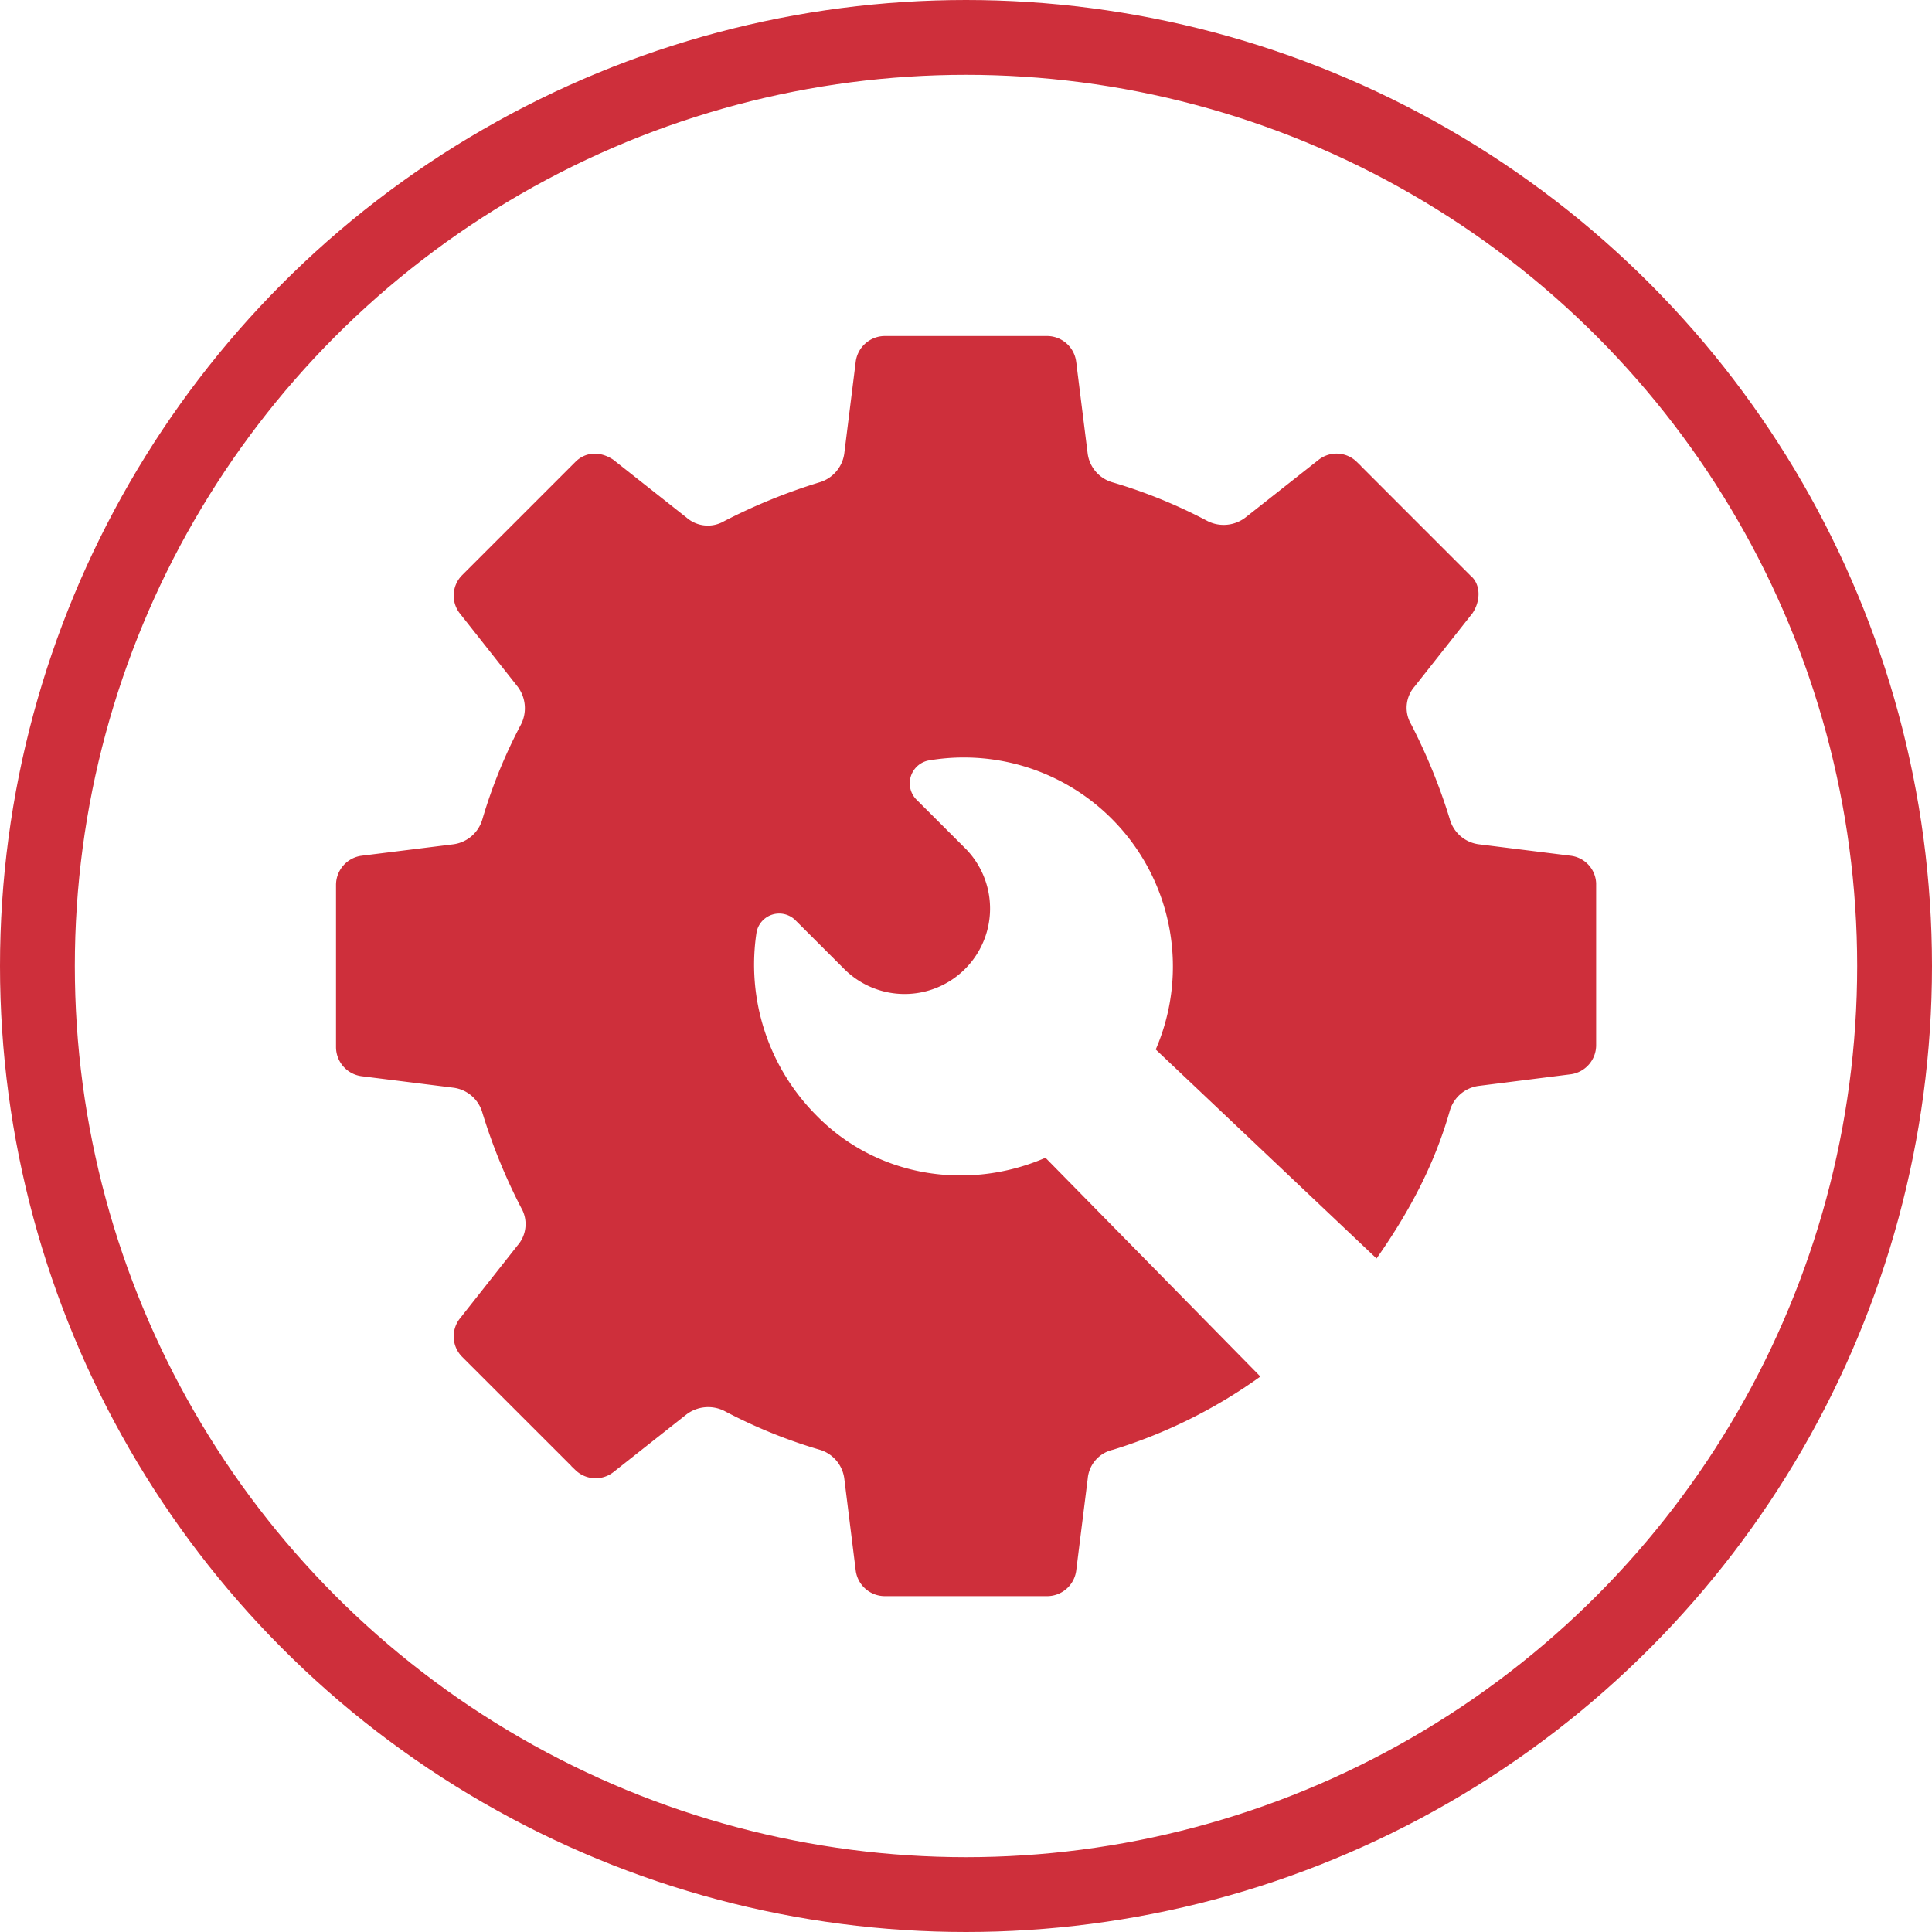
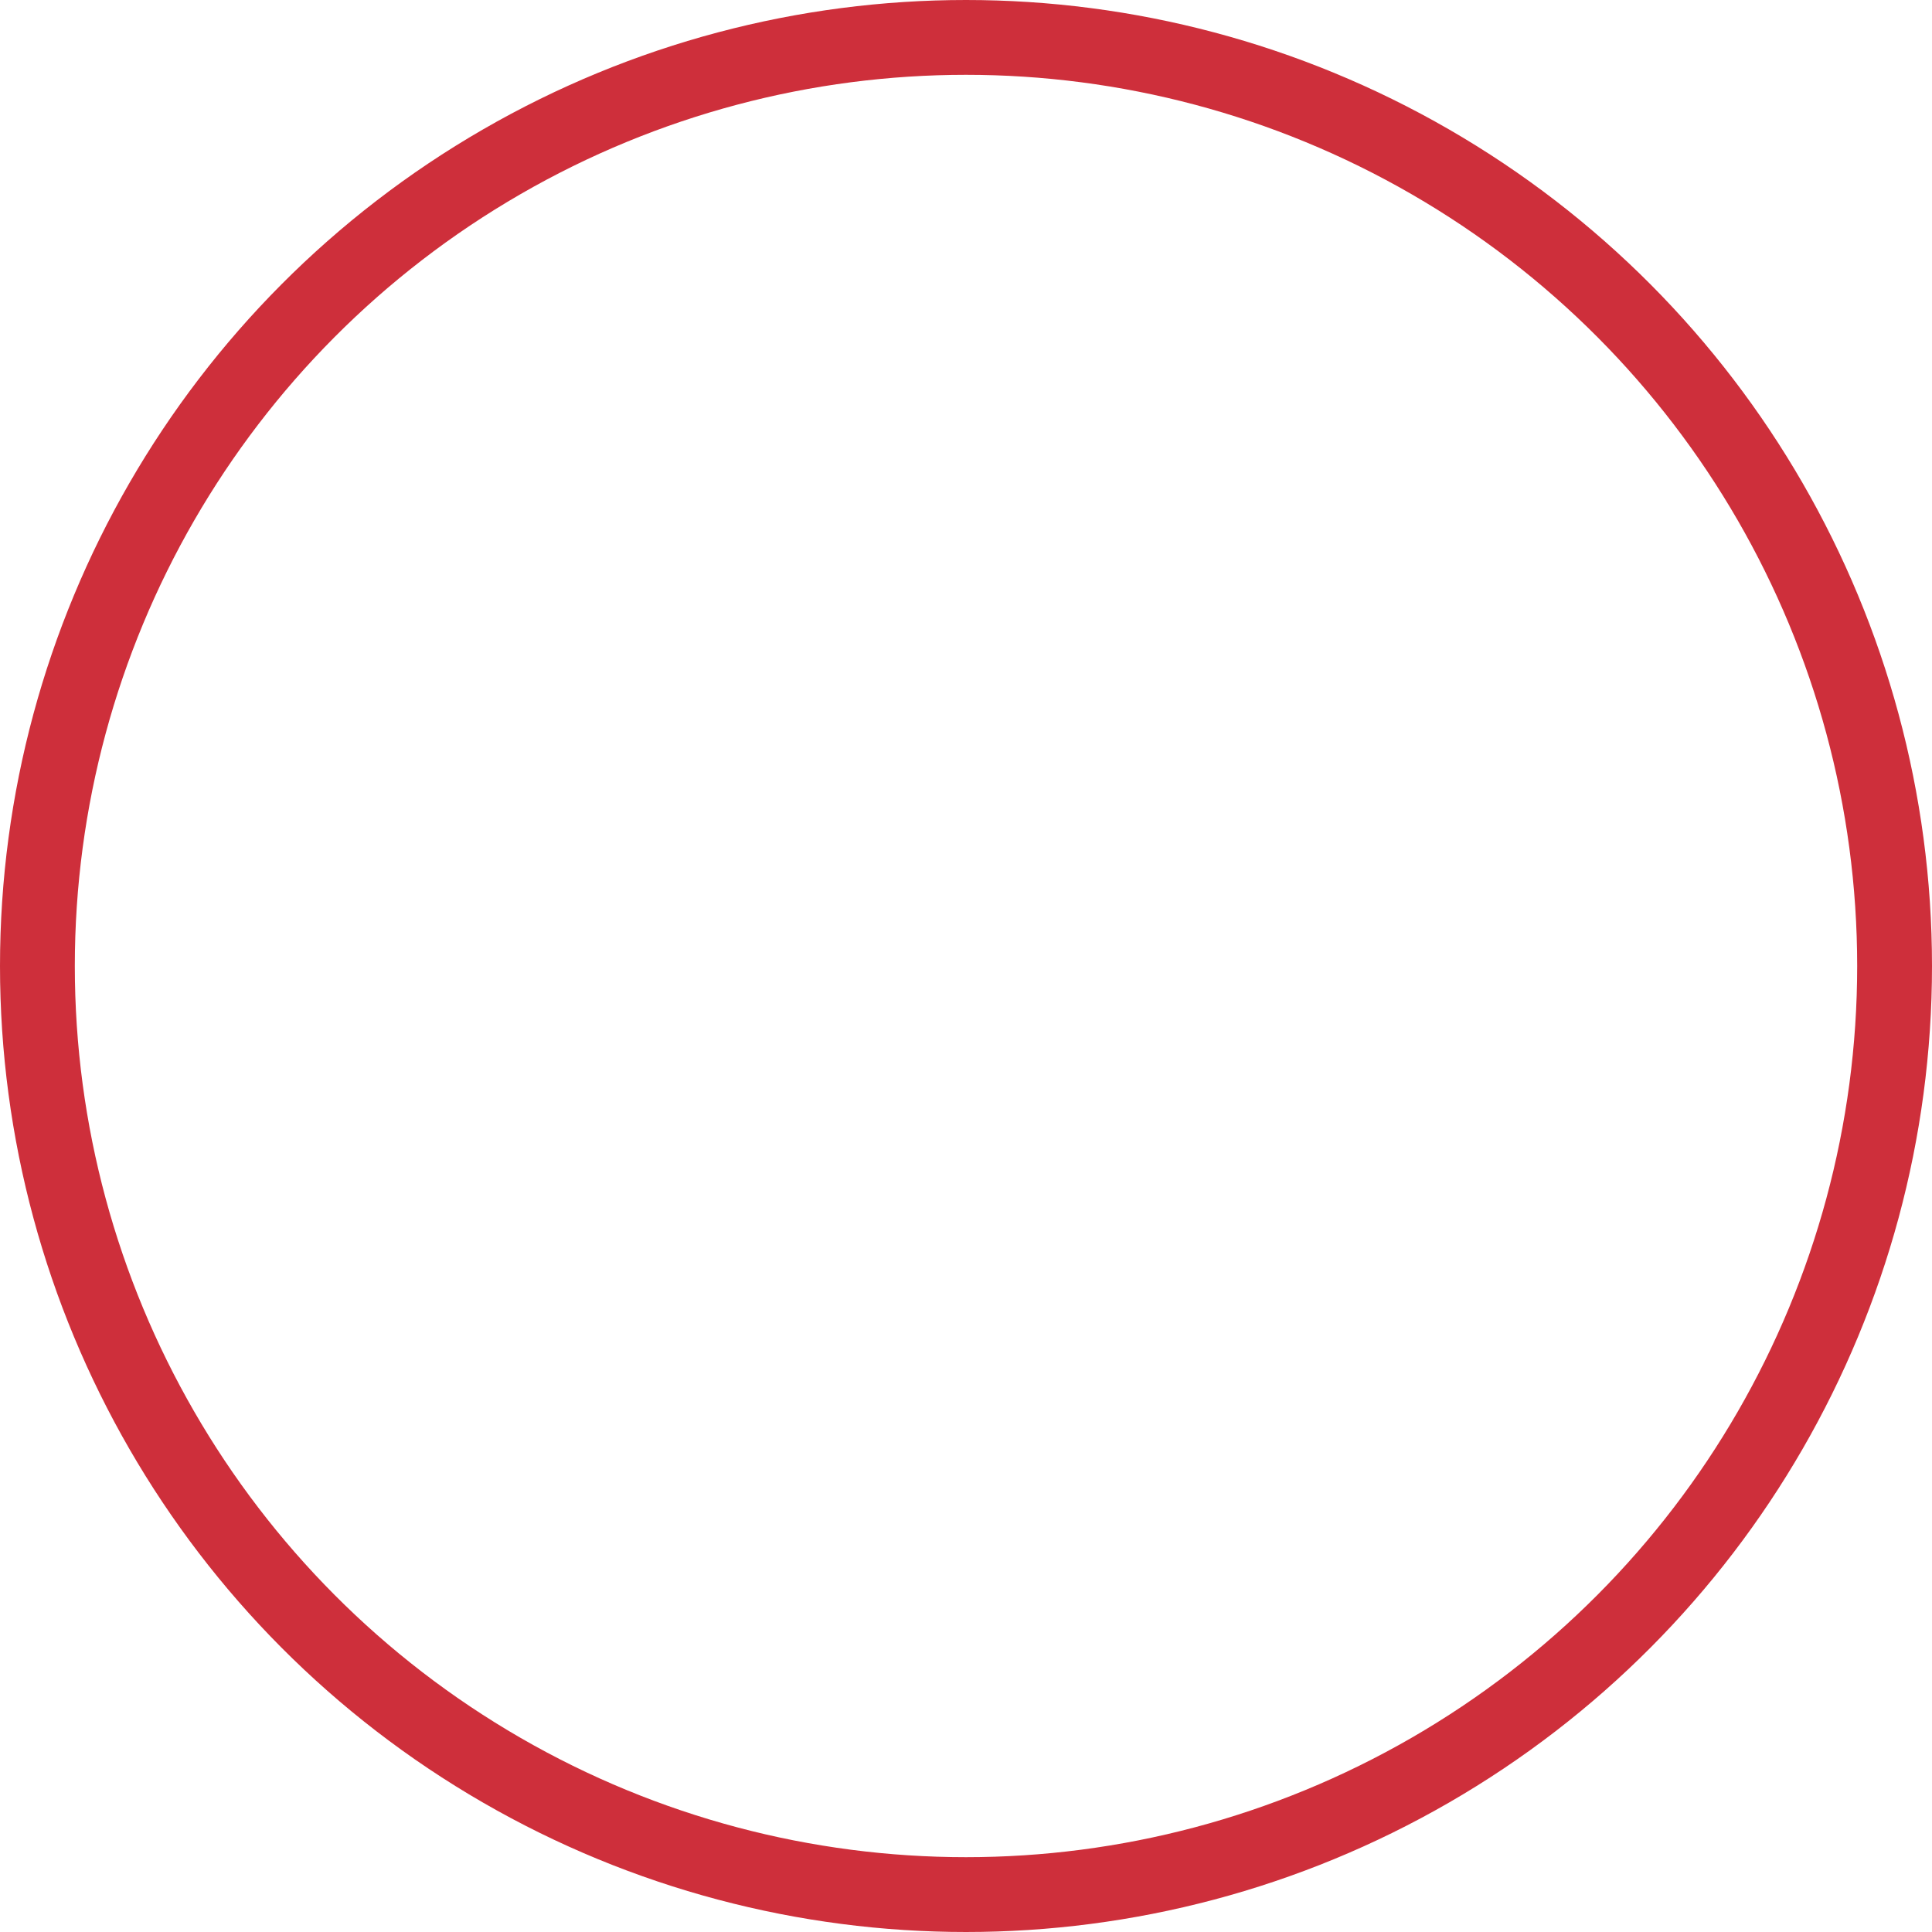
<svg xmlns="http://www.w3.org/2000/svg" id="Capa_1" data-name="Capa 1" width="364.1" height="364.1" viewBox="0 0 364.1 364.1">
  <defs>
    <style>.cls-1{fill:none;stroke-width:14.1px;}.cls-1,.cls-2{stroke:#ce2f3b;stroke-miterlimit:10;}.cls-2{fill:#ce2f3b;stroke-width:0.91px;}</style>
  </defs>
  <title>SENSE_MANTENIMENT</title>
  <circle class="cls-1" cx="182.05" cy="182.05" r="175" />
-   <path class="cls-2" d="M296,161.73l-17.41-2.17a7,7,0,0,1-5.81-5.08,107.52,107.52,0,0,0-7.25-17.78,6.55,6.55,0,0,1,.72-7.62l10.88-13.78c1.46-2.18,1.46-5.08-.36-6.53l-21.4-21.41A5,5,0,0,0,248.8,87L235,97.88a7.21,7.21,0,0,1-7.62.73,95.78,95.78,0,0,0-17.77-7.25,7,7,0,0,1-5.08-5.81l-2.18-17.41a5.09,5.09,0,0,0-5.08-4.36H166.81a5.1,5.1,0,0,0-5.08,4.36l-2.17,17.41a7.06,7.06,0,0,1-5.08,5.81,107.52,107.52,0,0,0-17.78,7.25,6.55,6.55,0,0,1-7.62-.73L115.3,87c-2.18-1.45-4.72-1.45-6.53.36L87.36,108.77A5,5,0,0,0,87,115.3l10.88,13.78a7.21,7.21,0,0,1,.73,7.62,95.87,95.87,0,0,0-7.25,17.78,7.06,7.06,0,0,1-5.81,5.08l-17.41,2.17a5.1,5.1,0,0,0-4.36,5.08v30.47a5.09,5.09,0,0,0,4.36,5.08l17.41,2.18a7,7,0,0,1,5.81,5.08,107.07,107.07,0,0,0,7.25,17.77,6.55,6.55,0,0,1-.73,7.62L87,248.8a5,5,0,0,0,.36,6.53l21.41,21.4a5,5,0,0,0,6.53.36l13.78-10.88a7.23,7.23,0,0,1,7.62-.72,95.87,95.87,0,0,0,17.78,7.25,7,7,0,0,1,5.08,5.81L161.73,296a5.09,5.09,0,0,0,5.08,4.35h30.47a5.08,5.08,0,0,0,5.08-4.35l2.18-17.41a6.56,6.56,0,0,1,5.08-5.81,95.37,95.37,0,0,0,27.21-13.42l-39.91-40.63c-14.51,6.17-31.92,3.63-43.53-8.35a40.68,40.68,0,0,1-11.25-34.82,4.8,4.8,0,0,1,8-2.54l9.44,9.43a15.65,15.65,0,0,0,22.13-22.13l-9.44-9.43a4.84,4.84,0,0,1,2.54-8,39.85,39.85,0,0,1,43.54,54.78l41,38.81c5.8-8.34,10.52-17.05,13.42-27.2a7,7,0,0,1,5.81-5.08L296,202a5.08,5.08,0,0,0,4.35-5.08V166.45A5,5,0,0,0,296,161.73Z" />
</svg>